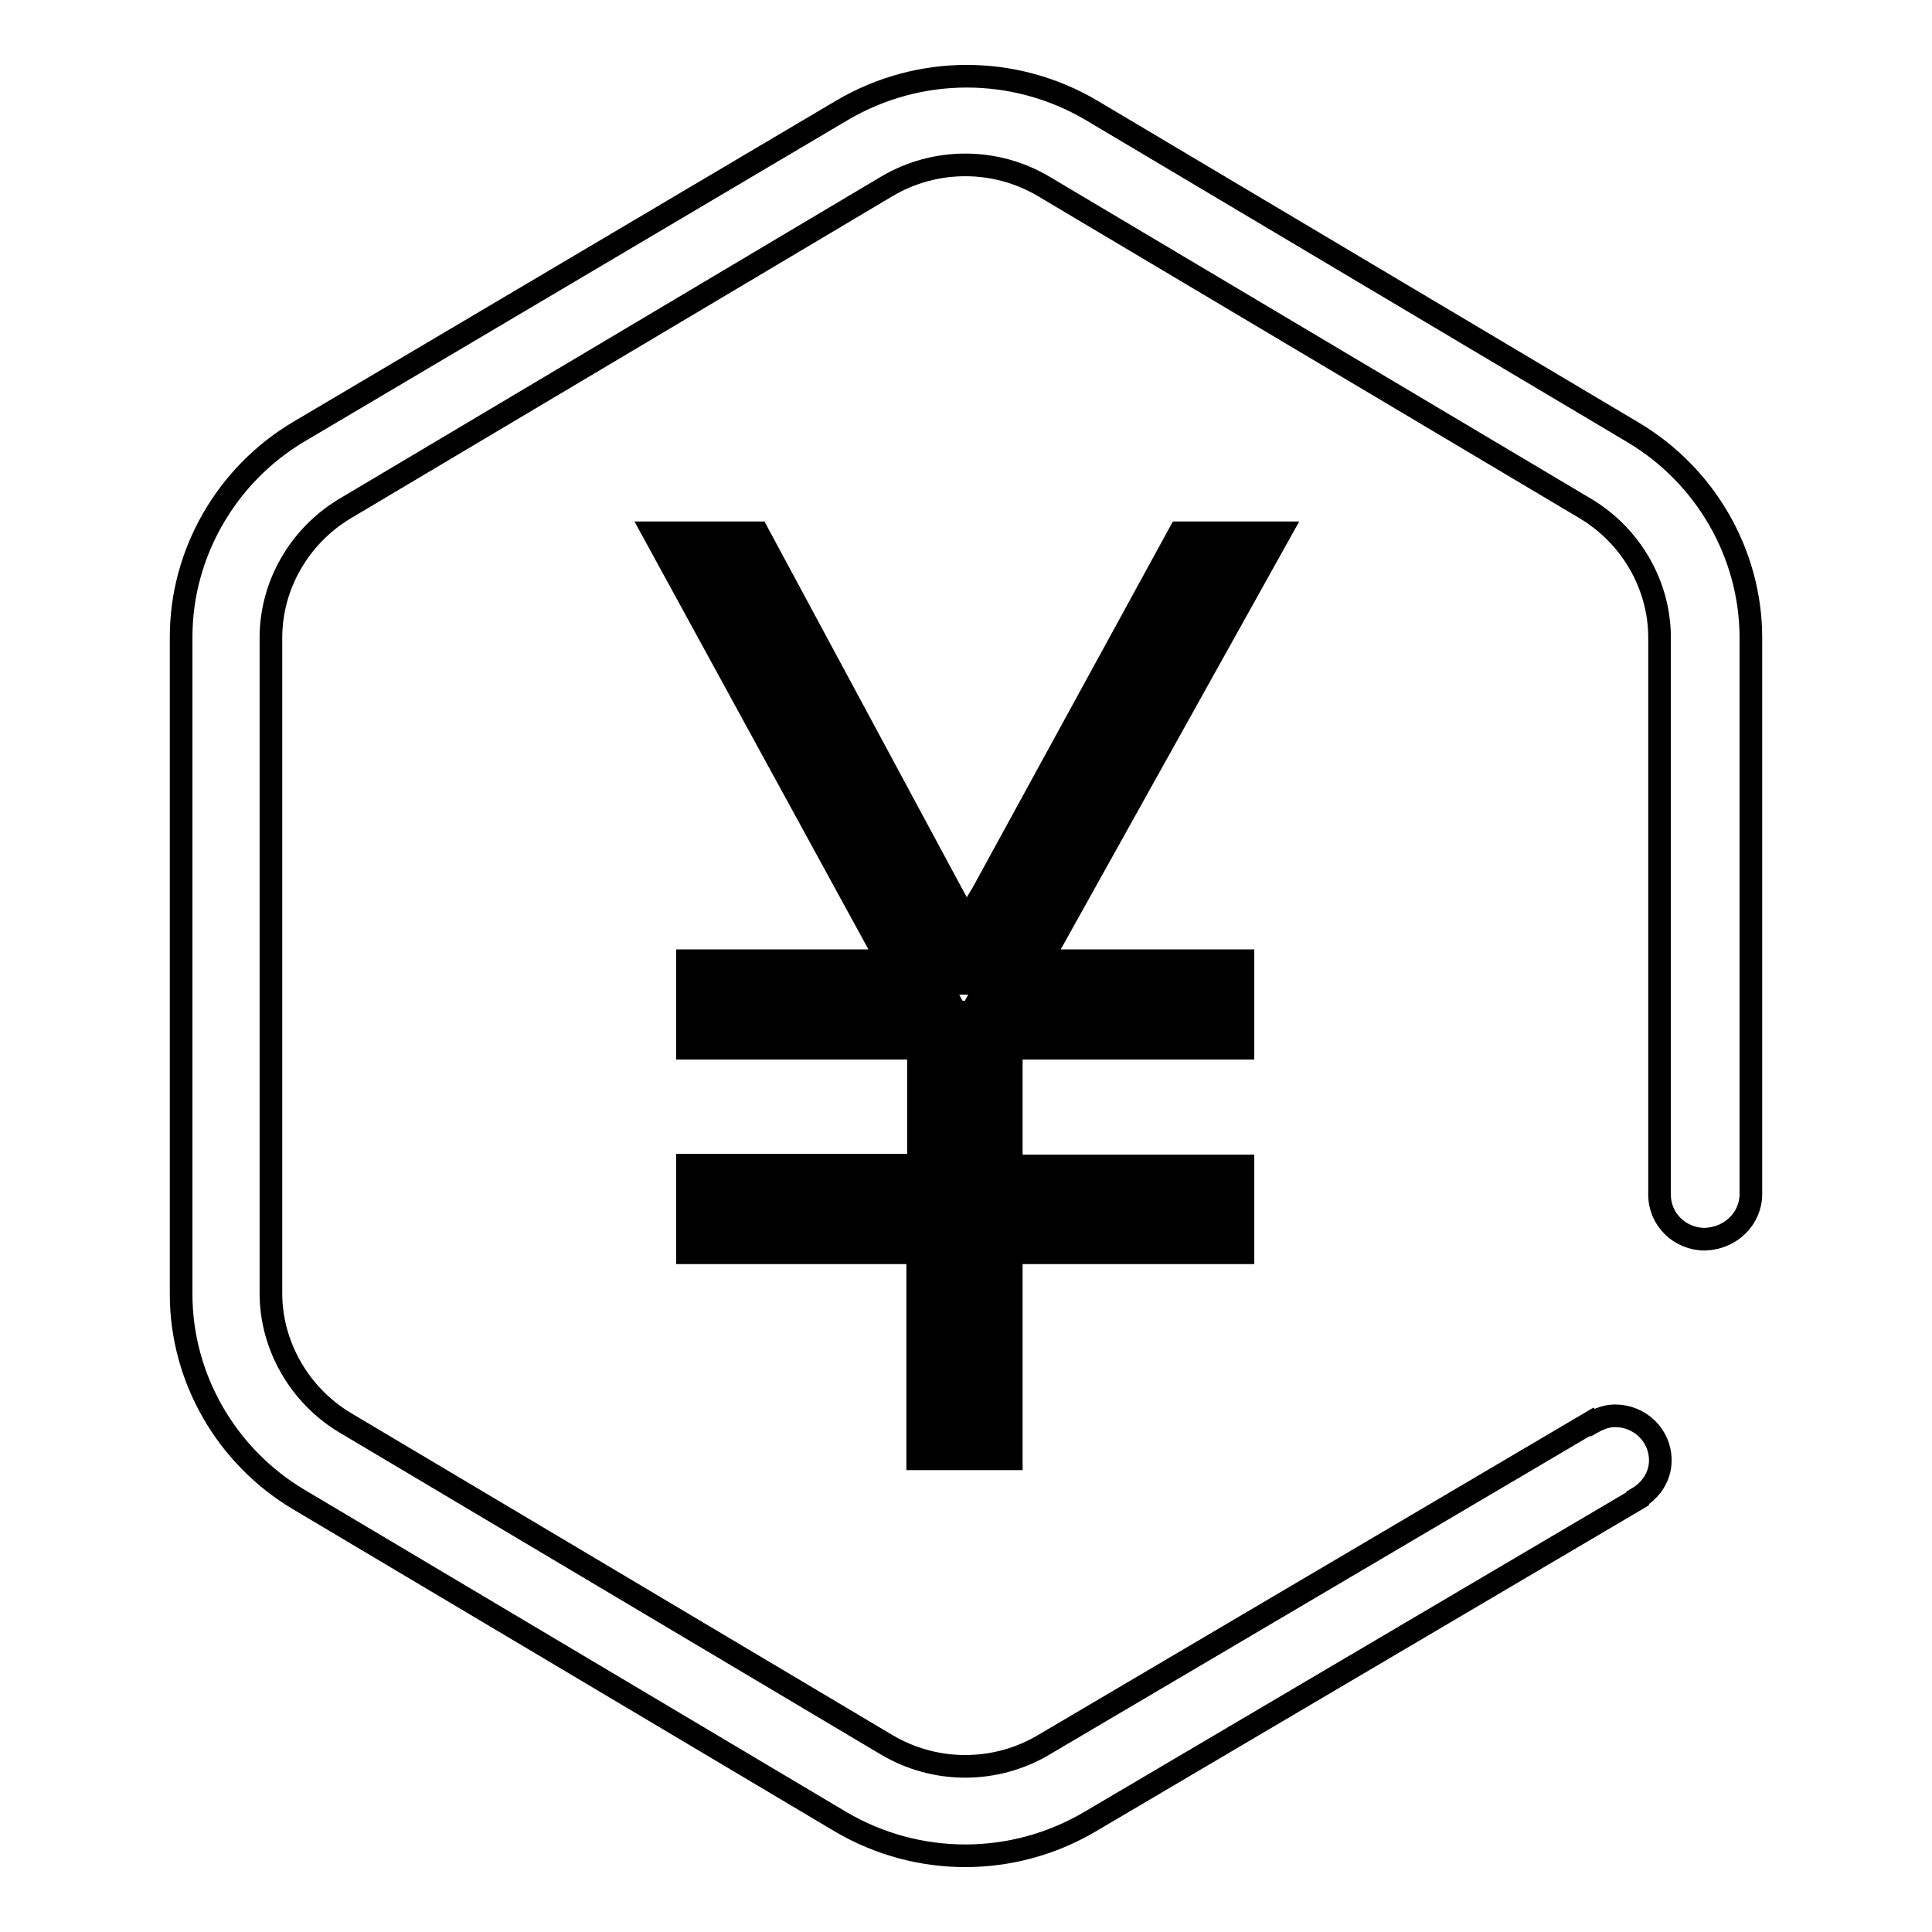
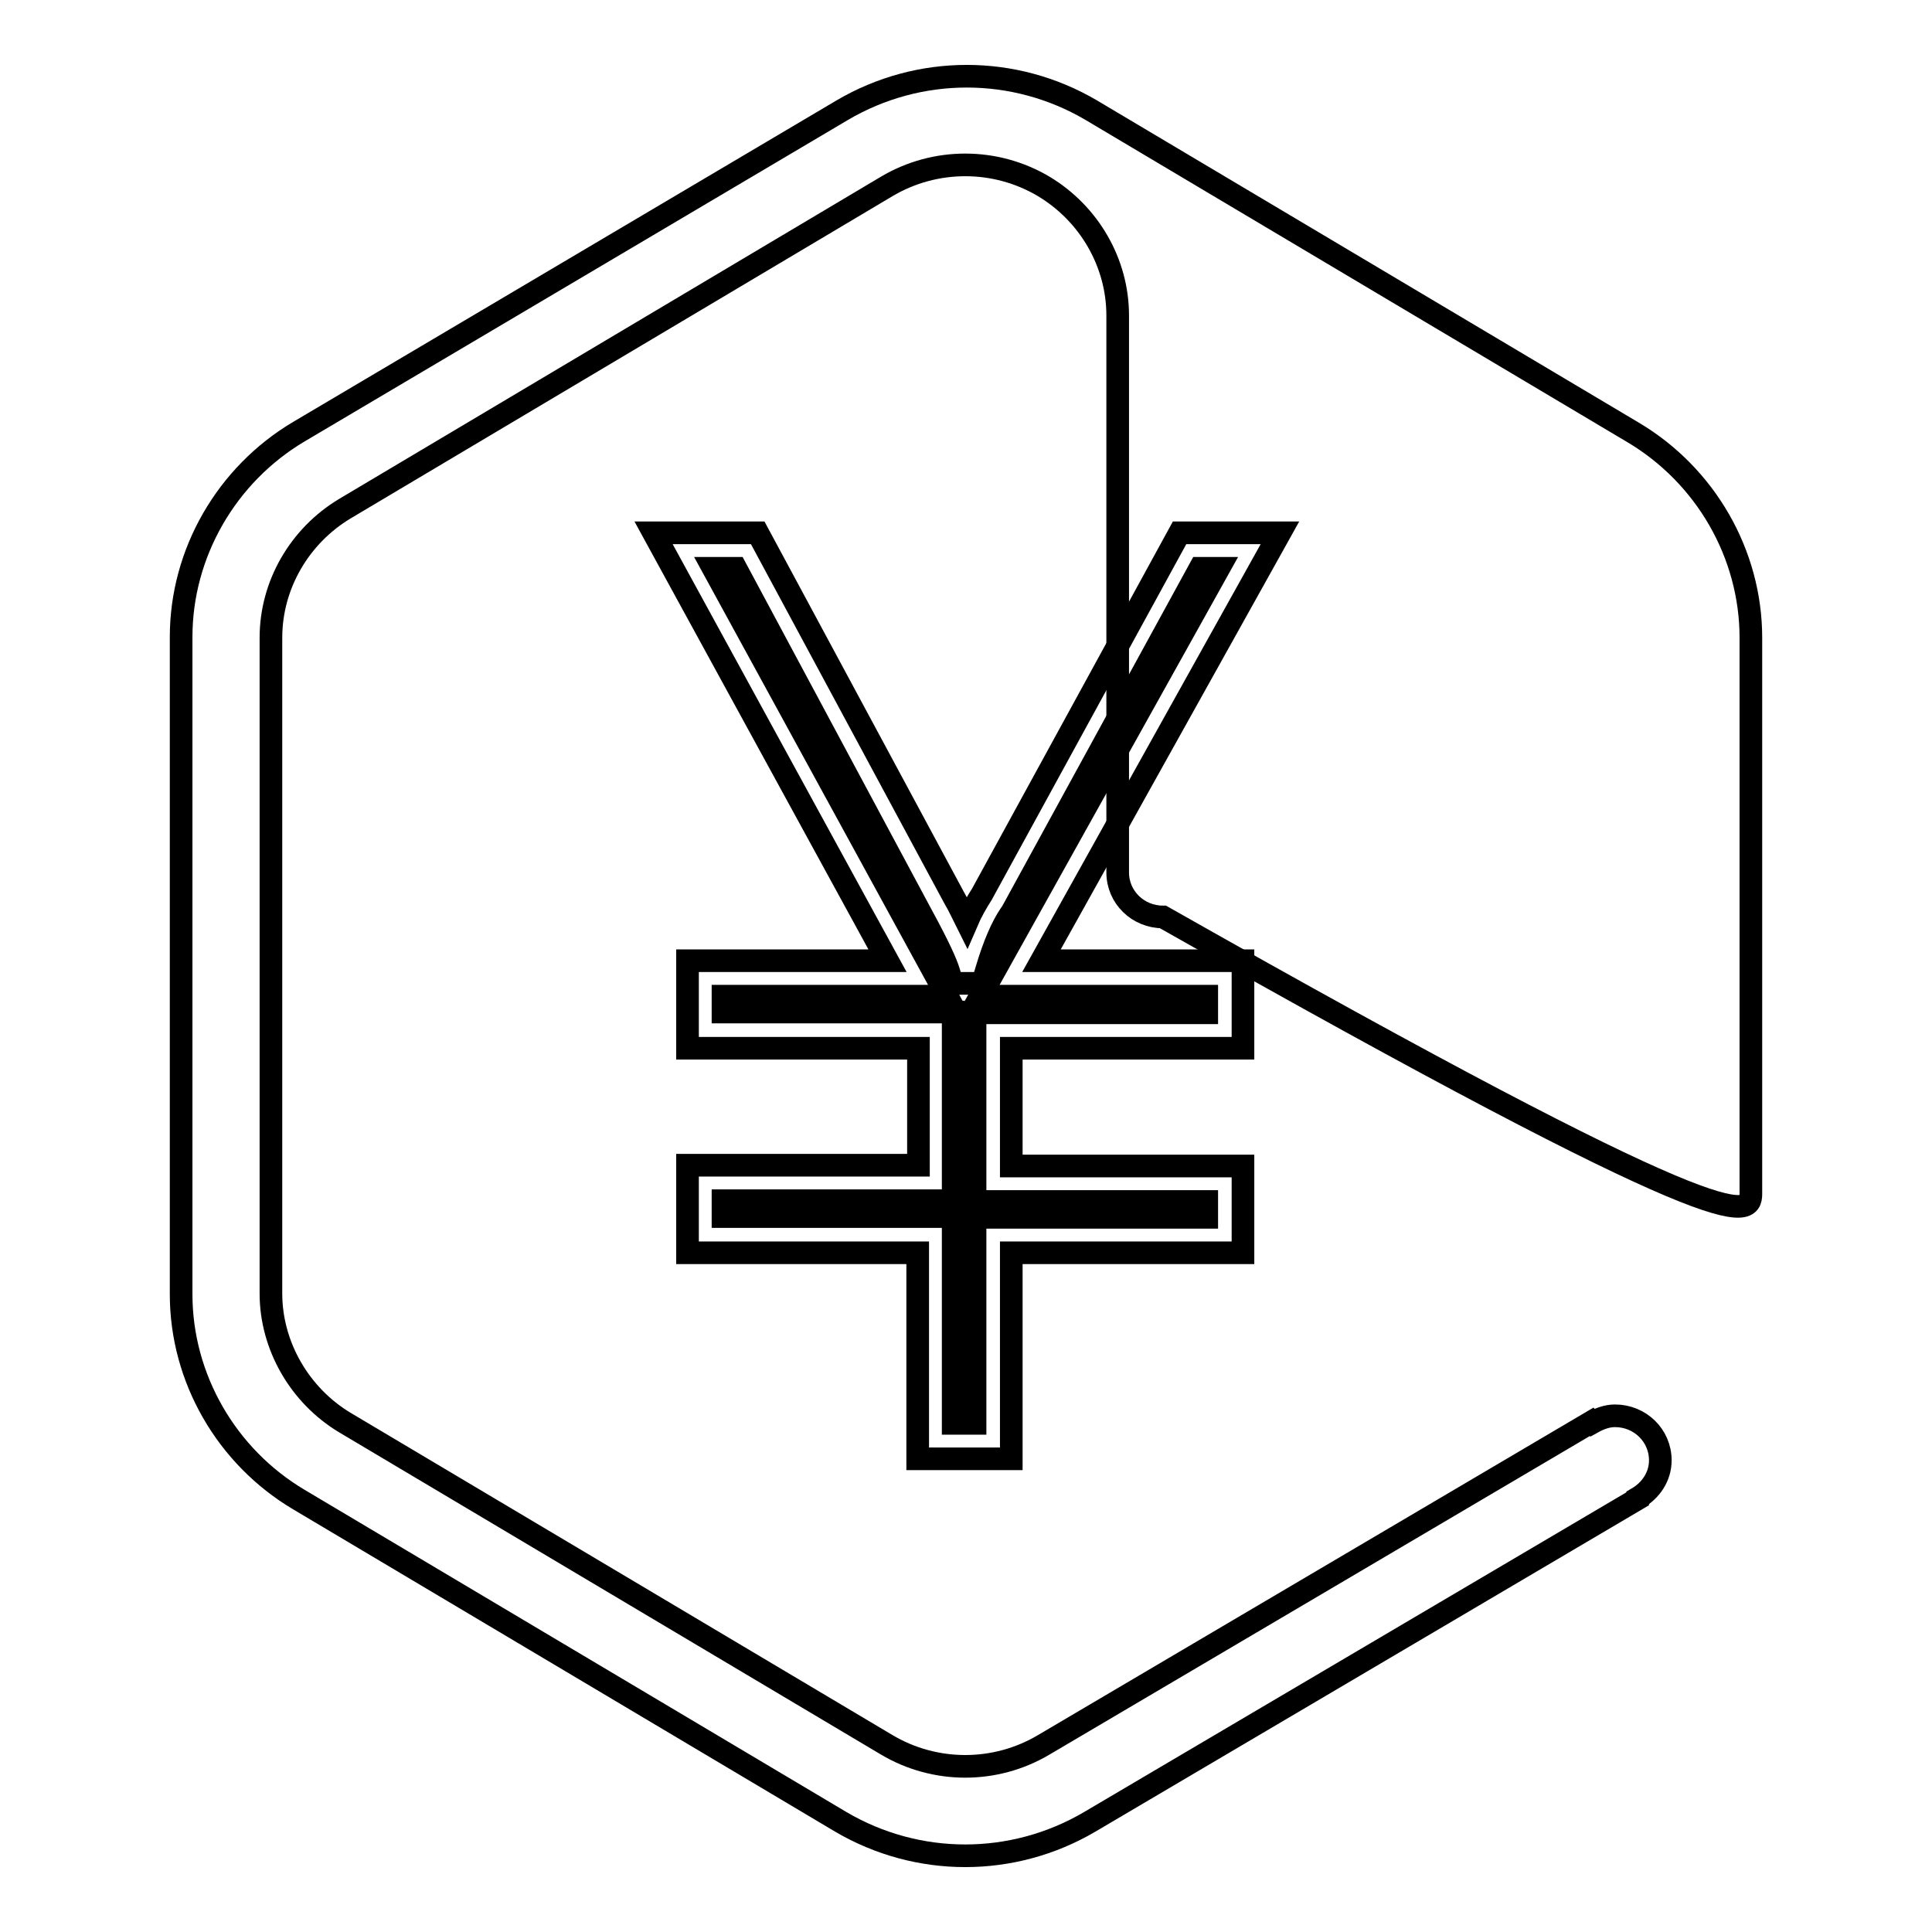
<svg xmlns="http://www.w3.org/2000/svg" version="1.1" x="0px" y="0px" viewBox="0 0 256 256" enable-background="new 0 0 256 256" xml:space="preserve">
  <g>
    <g>
-       <path stroke-width="3" fill-opacity="0" stroke="#000000" d="M232,158.2V84.5c0-11.1-6-21.5-15.6-27.2l-71.8-42.7c-10.2-6-22.8-6-33,0L39.6,57.2C30,62.9,24,73.3,24,84.4v87.1c0,11.1,6,21.5,15.6,27.2l71.8,42.7c5.1,3,10.8,4.5,16.5,4.5s11.4-1.5,16.5-4.5l72.6-42.8l0-0.1c1.7-1,3-2.8,3-5c0-3.3-2.7-5.9-6-5.9c-1.1,0-2.1,0.4-3,0.9l-0.1-0.1l-72.6,42.8c-6.4,3.8-14.4,3.8-20.8,0l-71.8-42.7c-6-3.6-9.8-10.2-9.8-17.1V84.5c0-7,3.8-13.5,9.8-17.1l71.8-42.7c6.4-3.8,14.4-3.8,20.8,0l71.8,42.7c6,3.6,9.8,10.1,9.8,17.1v73.8v0c0,3.3,2.7,5.9,6,5.9C229.3,164.1,232,161.5,232,158.2L232,158.2L232,158.2z" />
-       <path stroke-width="3" fill-opacity="0" stroke="#000000" d="M133.9,129.6h28.3v6.9h-30.7v20.3h30.7v6.9h-30.7V191H124v-27.4H93.4v-6.9H124v-20.3H93.4v-6.9h28.1l-31-56.7h8.4l25.3,47.1c2,3.7,3.3,6.4,3.8,7.9h0.5c1.1-3.7,2.2-6.4,3.5-8.2l25.6-46.8h7.9L133.9,129.6z" />
+       <path stroke-width="3" fill-opacity="0" stroke="#000000" d="M232,158.2V84.5c0-11.1-6-21.5-15.6-27.2l-71.8-42.7c-10.2-6-22.8-6-33,0L39.6,57.2C30,62.9,24,73.3,24,84.4v87.1c0,11.1,6,21.5,15.6,27.2l71.8,42.7c5.1,3,10.8,4.5,16.5,4.5s11.4-1.5,16.5-4.5l72.6-42.8l0-0.1c1.7-1,3-2.8,3-5c0-3.3-2.7-5.9-6-5.9c-1.1,0-2.1,0.4-3,0.9l-0.1-0.1l-72.6,42.8c-6.4,3.8-14.4,3.8-20.8,0l-71.8-42.7c-6-3.6-9.8-10.2-9.8-17.1V84.5c0-7,3.8-13.5,9.8-17.1l71.8-42.7c6.4-3.8,14.4-3.8,20.8,0c6,3.6,9.8,10.1,9.8,17.1v73.8v0c0,3.3,2.7,5.9,6,5.9C229.3,164.1,232,161.5,232,158.2L232,158.2L232,158.2z" />
      <path stroke-width="3" fill-opacity="0" stroke="#000000" d="M133.9,193.3h-12.3V166H91.1v-11.6h30.6v-15.5H91.1v-11.6h26.5l-31-56.7h13.8l26,48.3c0.7,1.2,1.2,2.3,1.7,3.3c0.6-1.4,1.3-2.6,2-3.7l26.2-47.9h13.3l-31.6,56.7h26.7v11.6h-30.7v15.6h30.7V166h-30.7V193.3z M126.3,188.6h2.9v-27.3h30.7v-2.1h-30.7v-25h30.7V132h-30l31.6-56.7H159l-25,45.7l-0.1,0.1c-1.1,1.6-2.2,4.1-3.2,7.5l-0.5,1.7h-4l-0.5-1.6c-0.3-1-1.2-3.1-3.6-7.5L97.5,75.3h-3l31,56.7H95.8v2.1h30.5v25H95.8v2.1h30.5V188.6z" />
    </g>
  </g>
</svg>